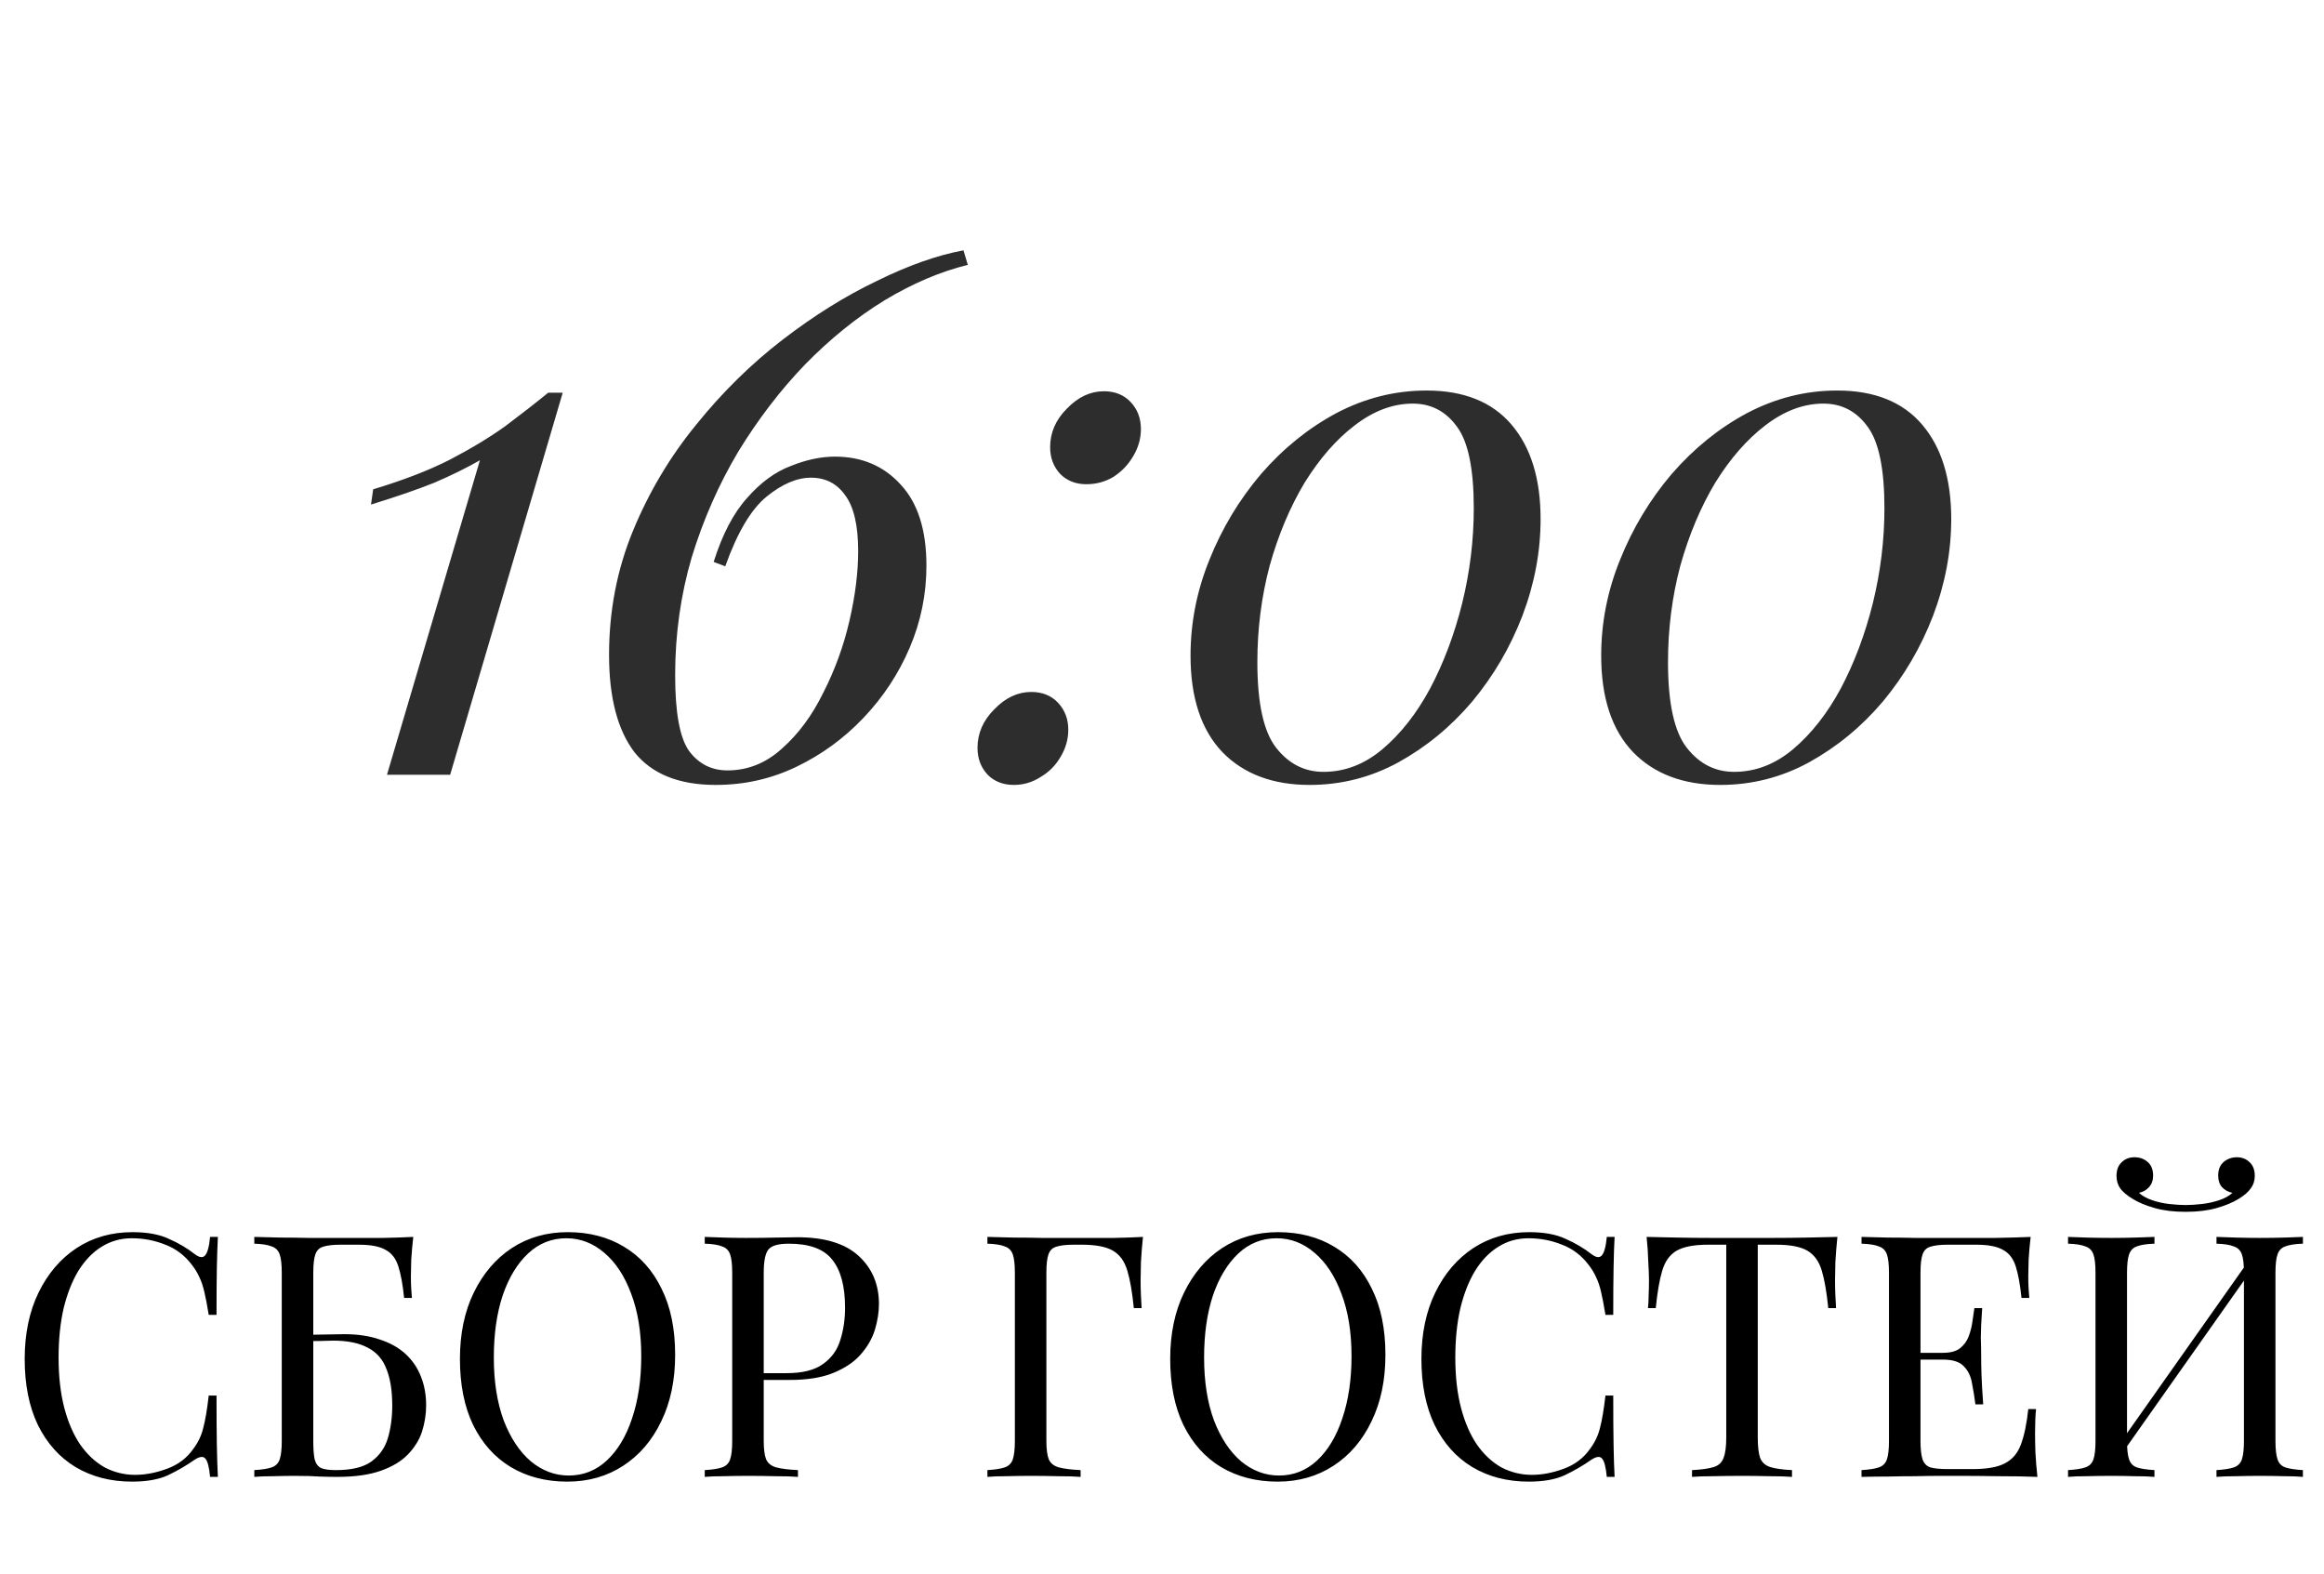
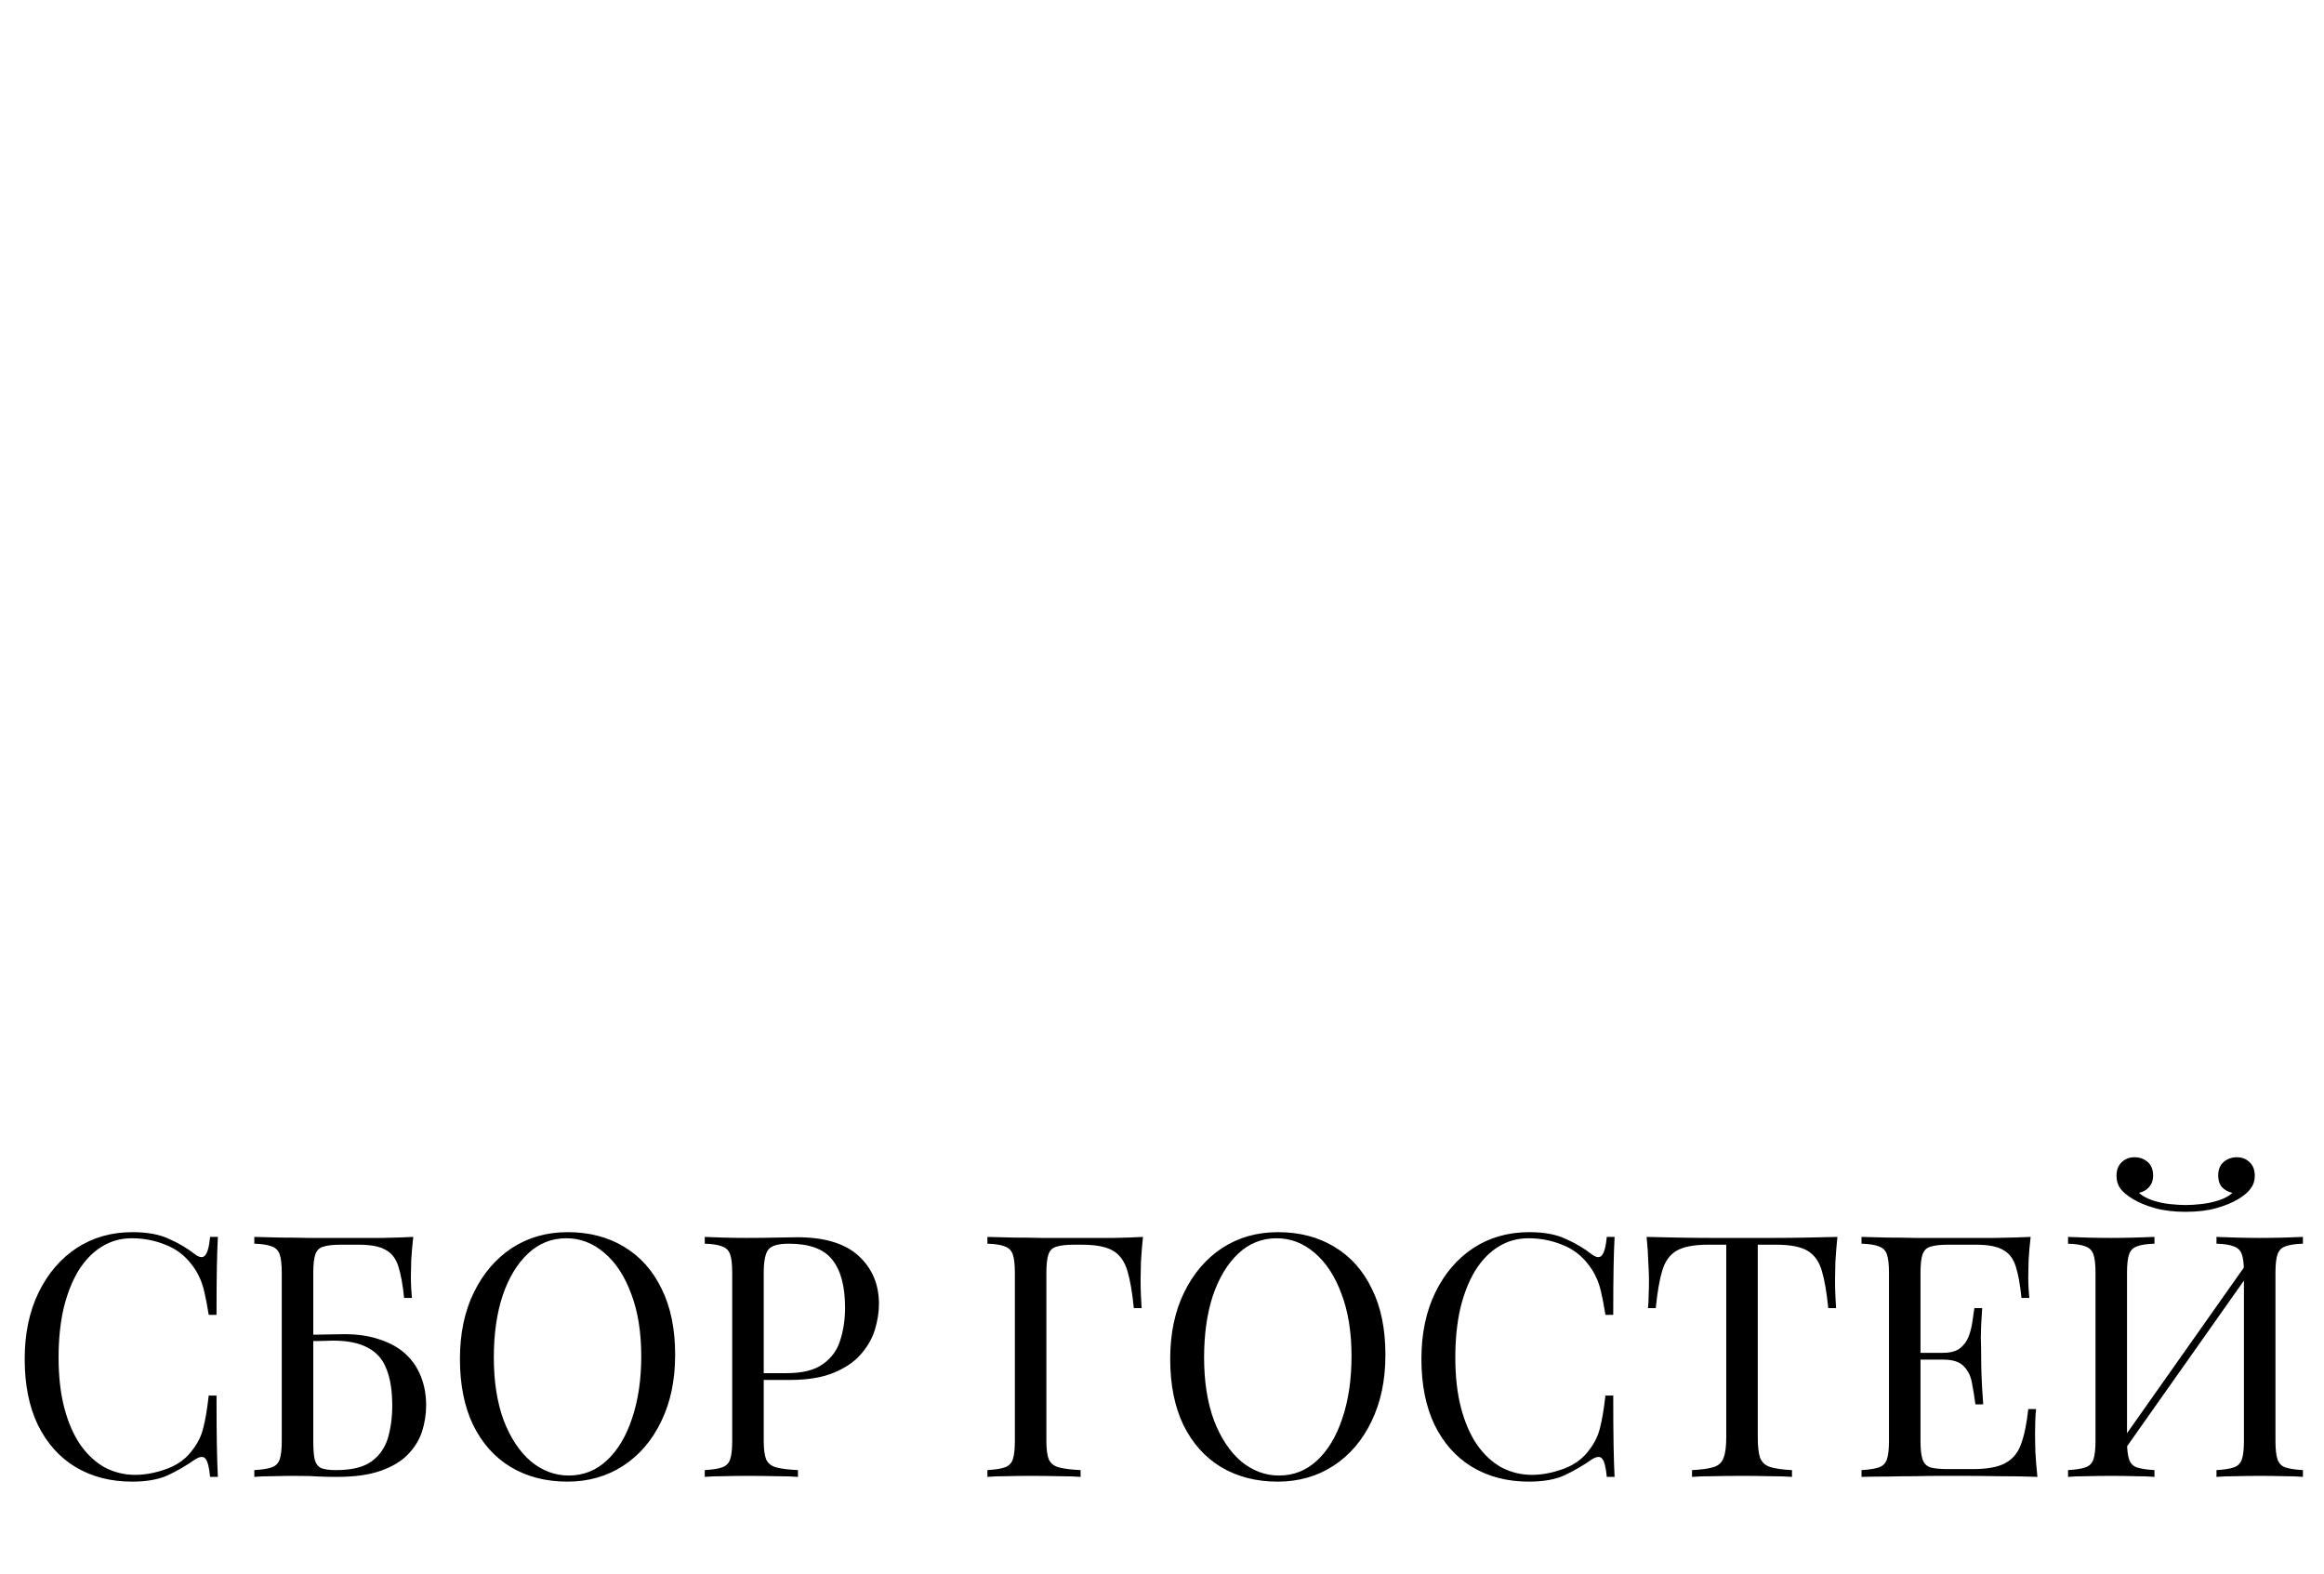
<svg xmlns="http://www.w3.org/2000/svg" width="96" height="65" viewBox="0 0 96 65" fill="none">
-   <path d="M23.245 16.22L18.595 32H15.985L19.825 19.01C19.265 19.33 18.635 19.64 17.935 19.94C17.235 20.22 16.365 20.52 15.325 20.84L15.415 20.21C16.675 19.83 17.735 19.42 18.595 18.98C19.475 18.52 20.235 18.06 20.875 17.6C21.515 17.12 22.105 16.66 22.645 16.22H23.245ZM39.799 10.34L39.979 10.94C38.839 11.22 37.689 11.71 36.529 12.41C35.389 13.11 34.299 13.99 33.259 15.05C32.239 16.11 31.319 17.31 30.499 18.65C29.699 19.99 29.059 21.44 28.579 23C28.119 24.56 27.889 26.19 27.889 27.89C27.889 29.43 28.079 30.47 28.459 31.01C28.859 31.55 29.389 31.82 30.049 31.82C30.889 31.82 31.639 31.52 32.299 30.92C32.979 30.32 33.549 29.55 34.009 28.61C34.489 27.67 34.849 26.68 35.089 25.64C35.329 24.6 35.449 23.64 35.449 22.76C35.449 21.7 35.269 20.93 34.909 20.45C34.569 19.97 34.099 19.73 33.499 19.73C32.919 19.73 32.309 19.99 31.669 20.51C31.029 21.03 30.459 21.99 29.959 23.39L29.479 23.21C29.839 22.07 30.299 21.19 30.859 20.57C31.419 19.93 32.019 19.49 32.659 19.25C33.299 18.99 33.909 18.86 34.489 18.86C35.609 18.86 36.519 19.25 37.219 20.03C37.919 20.79 38.269 21.9 38.269 23.36C38.269 24.54 38.039 25.67 37.579 26.75C37.119 27.83 36.479 28.8 35.659 29.66C34.859 30.5 33.939 31.17 32.899 31.67C31.859 32.17 30.749 32.42 29.569 32.42C28.049 32.42 26.929 31.97 26.209 31.07C25.509 30.15 25.159 28.81 25.159 27.05C25.159 25.23 25.489 23.52 26.149 21.92C26.809 20.32 27.679 18.86 28.759 17.54C29.839 16.2 31.029 15.03 32.329 14.03C33.629 13.03 34.929 12.22 36.229 11.6C37.529 10.96 38.719 10.54 39.799 10.34ZM43.379 18.47C43.379 17.87 43.609 17.34 44.069 16.88C44.529 16.4 45.039 16.16 45.599 16.16C46.059 16.16 46.429 16.31 46.709 16.61C46.989 16.91 47.129 17.28 47.129 17.72C47.129 18.12 47.019 18.5 46.799 18.86C46.599 19.2 46.329 19.48 45.989 19.7C45.649 19.9 45.279 20 44.879 20C44.439 20 44.079 19.86 43.799 19.58C43.519 19.28 43.379 18.91 43.379 18.47ZM40.379 30.89C40.379 30.29 40.609 29.76 41.069 29.3C41.529 28.82 42.039 28.58 42.599 28.58C43.059 28.58 43.429 28.73 43.709 29.03C43.989 29.33 44.129 29.7 44.129 30.14C44.129 30.54 44.019 30.92 43.799 31.28C43.599 31.62 43.329 31.89 42.989 32.09C42.649 32.31 42.279 32.42 41.879 32.42C41.439 32.42 41.079 32.28 40.799 32C40.519 31.7 40.379 31.33 40.379 30.89ZM58.929 16.13C60.469 16.13 61.639 16.6 62.439 17.54C63.239 18.48 63.639 19.78 63.639 21.44C63.639 22.78 63.389 24.11 62.889 25.43C62.389 26.73 61.699 27.91 60.819 28.97C59.939 30.01 58.919 30.85 57.759 31.49C56.619 32.11 55.399 32.42 54.099 32.42C52.579 32.42 51.379 31.97 50.499 31.07C49.619 30.15 49.179 28.82 49.179 27.08C49.179 25.72 49.439 24.4 49.959 23.12C50.479 21.82 51.189 20.64 52.089 19.58C53.009 18.52 54.049 17.68 55.209 17.06C56.389 16.44 57.629 16.13 58.929 16.13ZM58.359 16.67C57.539 16.67 56.739 16.97 55.959 17.57C55.199 18.15 54.509 18.94 53.889 19.94C53.289 20.94 52.809 22.08 52.449 23.36C52.109 24.64 51.939 25.97 51.939 27.35C51.939 29.05 52.199 30.23 52.719 30.89C53.239 31.55 53.889 31.88 54.669 31.88C55.549 31.88 56.359 31.57 57.099 30.95C57.859 30.31 58.519 29.47 59.079 28.43C59.639 27.37 60.079 26.2 60.399 24.92C60.719 23.62 60.879 22.31 60.879 20.99C60.879 19.37 60.649 18.25 60.189 17.63C59.729 16.99 59.119 16.67 58.359 16.67ZM75.892 16.13C77.432 16.13 78.602 16.6 79.402 17.54C80.202 18.48 80.602 19.78 80.602 21.44C80.602 22.78 80.352 24.11 79.852 25.43C79.352 26.73 78.662 27.91 77.782 28.97C76.902 30.01 75.882 30.85 74.722 31.49C73.582 32.11 72.362 32.42 71.062 32.42C69.542 32.42 68.342 31.97 67.462 31.07C66.582 30.15 66.142 28.82 66.142 27.08C66.142 25.72 66.402 24.4 66.922 23.12C67.442 21.82 68.152 20.64 69.052 19.58C69.972 18.52 71.012 17.68 72.172 17.06C73.352 16.44 74.592 16.13 75.892 16.13ZM75.322 16.67C74.502 16.67 73.702 16.97 72.922 17.57C72.162 18.15 71.472 18.94 70.852 19.94C70.252 20.94 69.772 22.08 69.412 23.36C69.072 24.64 68.902 25.97 68.902 27.35C68.902 29.05 69.162 30.23 69.682 30.89C70.202 31.55 70.852 31.88 71.632 31.88C72.512 31.88 73.322 31.57 74.062 30.95C74.822 30.31 75.482 29.47 76.042 28.43C76.602 27.37 77.042 26.2 77.362 24.92C77.682 23.62 77.842 22.31 77.842 20.99C77.842 19.37 77.612 18.25 77.152 17.63C76.692 16.99 76.082 16.67 75.322 16.67Z" fill="#2D2D2D" />
-   <path d="M5.472 50.892C6.088 50.892 6.592 50.985 6.984 51.172C7.386 51.349 7.74 51.559 8.048 51.802C8.235 51.942 8.375 51.961 8.468 51.858C8.571 51.746 8.641 51.489 8.678 51.088H9C8.982 51.433 8.968 51.853 8.958 52.348C8.949 52.843 8.944 53.496 8.944 54.308H8.622C8.557 53.907 8.496 53.589 8.44 53.356C8.384 53.113 8.314 52.908 8.23 52.74C8.156 52.572 8.053 52.404 7.922 52.236C7.633 51.853 7.269 51.578 6.83 51.41C6.392 51.233 5.93 51.144 5.444 51.144C4.987 51.144 4.572 51.261 4.198 51.494C3.834 51.718 3.517 52.045 3.246 52.474C2.985 52.903 2.78 53.421 2.63 54.028C2.49 54.635 2.42 55.316 2.42 56.072C2.42 56.856 2.5 57.551 2.658 58.158C2.817 58.755 3.036 59.259 3.316 59.67C3.606 60.081 3.942 60.393 4.324 60.608C4.716 60.813 5.136 60.916 5.584 60.916C6.004 60.916 6.443 60.832 6.9 60.664C7.358 60.496 7.717 60.225 7.978 59.852C8.184 59.581 8.324 59.287 8.398 58.97C8.482 58.653 8.557 58.209 8.622 57.64H8.944C8.944 58.489 8.949 59.175 8.958 59.698C8.968 60.211 8.982 60.645 9 61H8.678C8.641 60.599 8.576 60.347 8.482 60.244C8.398 60.141 8.254 60.155 8.048 60.286C7.703 60.529 7.334 60.743 6.942 60.93C6.56 61.107 6.065 61.196 5.458 61.196C4.572 61.196 3.792 60.995 3.12 60.594C2.458 60.193 1.94 59.614 1.566 58.858C1.202 58.102 1.02 57.192 1.02 56.128C1.02 55.083 1.212 54.168 1.594 53.384C1.977 52.6 2.5 51.989 3.162 51.55C3.834 51.111 4.604 50.892 5.472 50.892ZM17.071 51.088C17.034 51.415 17.006 51.732 16.987 52.04C16.978 52.348 16.973 52.581 16.973 52.74C16.973 52.908 16.978 53.071 16.987 53.23C16.996 53.379 17.006 53.505 17.015 53.608H16.693C16.637 53.057 16.558 52.623 16.455 52.306C16.352 51.979 16.175 51.751 15.923 51.62C15.68 51.48 15.312 51.41 14.817 51.41H14.075C13.758 51.41 13.515 51.438 13.347 51.494C13.188 51.541 13.081 51.648 13.025 51.816C12.969 51.975 12.941 52.227 12.941 52.572V59.516C12.941 59.843 12.96 60.095 12.997 60.272C13.044 60.449 13.132 60.571 13.263 60.636C13.403 60.692 13.608 60.72 13.879 60.72C14.523 60.72 15.008 60.603 15.335 60.37C15.671 60.127 15.9 59.805 16.021 59.404C16.142 58.993 16.203 58.545 16.203 58.06C16.203 57.444 16.124 56.94 15.965 56.548C15.816 56.147 15.559 55.853 15.195 55.666C14.84 55.47 14.36 55.372 13.753 55.372C13.65 55.372 13.482 55.377 13.249 55.386C13.025 55.386 12.806 55.391 12.591 55.4C12.376 55.4 12.227 55.4 12.143 55.4L12.115 55.134C12.554 55.134 12.974 55.129 13.375 55.12C13.776 55.111 14.061 55.106 14.229 55.106C14.789 55.106 15.279 55.181 15.699 55.33C16.128 55.47 16.483 55.671 16.763 55.932C17.043 56.193 17.253 56.506 17.393 56.87C17.533 57.225 17.603 57.617 17.603 58.046C17.603 58.41 17.547 58.769 17.435 59.124C17.323 59.469 17.127 59.787 16.847 60.076C16.576 60.356 16.203 60.58 15.727 60.748C15.251 60.916 14.649 61 13.921 61C13.678 61 13.436 60.995 13.193 60.986C12.96 60.967 12.614 60.958 12.157 60.958C11.896 60.958 11.602 60.963 11.275 60.972C10.958 60.972 10.701 60.981 10.505 61V60.72C10.822 60.701 11.06 60.664 11.219 60.608C11.387 60.552 11.499 60.44 11.555 60.272C11.611 60.104 11.639 59.852 11.639 59.516V52.572C11.639 52.227 11.611 51.975 11.555 51.816C11.499 51.648 11.387 51.536 11.219 51.48C11.06 51.415 10.822 51.377 10.505 51.368V51.088C10.85 51.097 11.214 51.107 11.597 51.116C11.98 51.116 12.358 51.121 12.731 51.13C13.104 51.13 13.45 51.13 13.767 51.13C14.094 51.13 14.36 51.13 14.565 51.13C14.929 51.13 15.344 51.13 15.811 51.13C16.278 51.121 16.698 51.107 17.071 51.088ZM23.451 50.892C24.337 50.892 25.112 51.093 25.775 51.494C26.447 51.895 26.965 52.474 27.329 53.23C27.702 53.977 27.889 54.887 27.889 55.96C27.889 57.005 27.698 57.92 27.315 58.704C26.942 59.488 26.419 60.099 25.747 60.538C25.075 60.977 24.305 61.196 23.437 61.196C22.55 61.196 21.771 60.995 21.099 60.594C20.436 60.193 19.918 59.614 19.545 58.858C19.181 58.102 18.999 57.192 18.999 56.128C18.999 55.083 19.19 54.168 19.573 53.384C19.956 52.6 20.478 51.989 21.141 51.55C21.813 51.111 22.583 50.892 23.451 50.892ZM23.395 51.144C22.788 51.144 22.261 51.354 21.813 51.774C21.365 52.194 21.015 52.773 20.763 53.51C20.52 54.247 20.399 55.101 20.399 56.072C20.399 57.061 20.534 57.925 20.805 58.662C21.085 59.39 21.458 59.955 21.925 60.356C22.401 60.748 22.924 60.944 23.493 60.944C24.099 60.944 24.627 60.734 25.075 60.314C25.523 59.894 25.868 59.315 26.111 58.578C26.363 57.831 26.489 56.977 26.489 56.016C26.489 55.017 26.349 54.154 26.069 53.426C25.798 52.698 25.43 52.138 24.963 51.746C24.496 51.345 23.974 51.144 23.395 51.144ZM29.112 51.088C29.308 51.097 29.565 51.107 29.882 51.116C30.2 51.125 30.512 51.13 30.82 51.13C31.259 51.13 31.679 51.125 32.08 51.116C32.482 51.107 32.766 51.102 32.934 51.102C34.064 51.102 34.908 51.359 35.468 51.872C36.028 52.385 36.308 53.048 36.308 53.86C36.308 54.196 36.252 54.551 36.14 54.924C36.028 55.288 35.832 55.629 35.552 55.946C35.282 56.254 34.908 56.506 34.432 56.702C33.956 56.898 33.354 56.996 32.626 56.996H31.282V56.716H32.486C33.149 56.716 33.653 56.59 33.998 56.338C34.353 56.086 34.591 55.755 34.712 55.344C34.843 54.933 34.908 54.49 34.908 54.014C34.908 53.127 34.731 52.465 34.376 52.026C34.031 51.587 33.434 51.368 32.584 51.368C32.155 51.368 31.875 51.447 31.744 51.606C31.614 51.765 31.548 52.087 31.548 52.572V59.516C31.548 59.852 31.581 60.104 31.646 60.272C31.721 60.44 31.861 60.552 32.066 60.608C32.272 60.664 32.57 60.701 32.962 60.72V61C32.72 60.981 32.412 60.972 32.038 60.972C31.665 60.963 31.287 60.958 30.904 60.958C30.54 60.958 30.2 60.963 29.882 60.972C29.565 60.972 29.308 60.981 29.112 61V60.72C29.43 60.701 29.668 60.664 29.826 60.608C29.994 60.552 30.106 60.44 30.162 60.272C30.218 60.104 30.246 59.852 30.246 59.516V52.572C30.246 52.227 30.218 51.975 30.162 51.816C30.106 51.648 29.994 51.536 29.826 51.48C29.668 51.415 29.43 51.377 29.112 51.368V51.088ZM47.214 51.088C47.177 51.443 47.149 51.788 47.13 52.124C47.121 52.451 47.116 52.703 47.116 52.88C47.116 53.104 47.121 53.314 47.13 53.51C47.139 53.706 47.149 53.879 47.158 54.028H46.836C46.771 53.375 46.682 52.861 46.57 52.488C46.458 52.105 46.262 51.83 45.982 51.662C45.702 51.494 45.268 51.41 44.68 51.41H44.358C44.041 51.41 43.798 51.438 43.63 51.494C43.471 51.541 43.364 51.648 43.308 51.816C43.252 51.975 43.224 52.227 43.224 52.572V59.516C43.224 59.852 43.257 60.104 43.322 60.272C43.397 60.44 43.537 60.552 43.742 60.608C43.947 60.664 44.246 60.701 44.638 60.72V61C44.395 60.981 44.087 60.972 43.714 60.972C43.341 60.963 42.963 60.958 42.58 60.958C42.216 60.958 41.876 60.963 41.558 60.972C41.241 60.972 40.984 60.981 40.788 61V60.72C41.105 60.701 41.343 60.664 41.502 60.608C41.67 60.552 41.782 60.44 41.838 60.272C41.894 60.104 41.922 59.852 41.922 59.516V52.572C41.922 52.227 41.894 51.975 41.838 51.816C41.782 51.648 41.67 51.536 41.502 51.48C41.343 51.415 41.105 51.377 40.788 51.368V51.088C41.133 51.097 41.498 51.107 41.88 51.116C42.263 51.116 42.641 51.121 43.014 51.13C43.388 51.13 43.733 51.13 44.05 51.13C44.377 51.13 44.643 51.13 44.848 51.13C45.194 51.13 45.586 51.13 46.024 51.13C46.472 51.121 46.869 51.107 47.214 51.088ZM52.791 50.892C53.677 50.892 54.452 51.093 55.115 51.494C55.787 51.895 56.305 52.474 56.669 53.23C57.042 53.977 57.229 54.887 57.229 55.96C57.229 57.005 57.037 57.92 56.655 58.704C56.281 59.488 55.759 60.099 55.087 60.538C54.415 60.977 53.645 61.196 52.777 61.196C51.89 61.196 51.111 60.995 50.439 60.594C49.776 60.193 49.258 59.614 48.885 58.858C48.521 58.102 48.339 57.192 48.339 56.128C48.339 55.083 48.53 54.168 48.913 53.384C49.295 52.6 49.818 51.989 50.481 51.55C51.153 51.111 51.923 50.892 52.791 50.892ZM52.735 51.144C52.128 51.144 51.601 51.354 51.153 51.774C50.705 52.194 50.355 52.773 50.103 53.51C49.86 54.247 49.739 55.101 49.739 56.072C49.739 57.061 49.874 57.925 50.145 58.662C50.425 59.39 50.798 59.955 51.265 60.356C51.741 60.748 52.263 60.944 52.833 60.944C53.439 60.944 53.967 60.734 54.415 60.314C54.863 59.894 55.208 59.315 55.451 58.578C55.703 57.831 55.829 56.977 55.829 56.016C55.829 55.017 55.689 54.154 55.409 53.426C55.138 52.698 54.769 52.138 54.303 51.746C53.836 51.345 53.313 51.144 52.735 51.144ZM63.168 50.892C63.784 50.892 64.288 50.985 64.68 51.172C65.081 51.349 65.436 51.559 65.744 51.802C65.93 51.942 66.07 51.961 66.164 51.858C66.266 51.746 66.336 51.489 66.374 51.088H66.696C66.677 51.433 66.663 51.853 66.654 52.348C66.644 52.843 66.64 53.496 66.64 54.308H66.318C66.252 53.907 66.192 53.589 66.136 53.356C66.08 53.113 66.01 52.908 65.926 52.74C65.851 52.572 65.748 52.404 65.618 52.236C65.328 51.853 64.964 51.578 64.526 51.41C64.087 51.233 63.625 51.144 63.14 51.144C62.682 51.144 62.267 51.261 61.894 51.494C61.53 51.718 61.212 52.045 60.942 52.474C60.68 52.903 60.475 53.421 60.326 54.028C60.186 54.635 60.116 55.316 60.116 56.072C60.116 56.856 60.195 57.551 60.354 58.158C60.512 58.755 60.732 59.259 61.012 59.67C61.301 60.081 61.637 60.393 62.02 60.608C62.412 60.813 62.832 60.916 63.28 60.916C63.7 60.916 64.138 60.832 64.596 60.664C65.053 60.496 65.412 60.225 65.674 59.852C65.879 59.581 66.019 59.287 66.094 58.97C66.178 58.653 66.252 58.209 66.318 57.64H66.64C66.64 58.489 66.644 59.175 66.654 59.698C66.663 60.211 66.677 60.645 66.696 61H66.374C66.336 60.599 66.271 60.347 66.178 60.244C66.094 60.141 65.949 60.155 65.744 60.286C65.398 60.529 65.03 60.743 64.638 60.93C64.255 61.107 63.76 61.196 63.154 61.196C62.267 61.196 61.488 60.995 60.816 60.594C60.153 60.193 59.635 59.614 59.262 58.858C58.898 58.102 58.716 57.192 58.716 56.128C58.716 55.083 58.907 54.168 59.29 53.384C59.672 52.6 60.195 51.989 60.858 51.55C61.53 51.111 62.3 50.892 63.168 50.892ZM75.9 51.088C75.863 51.443 75.835 51.788 75.816 52.124C75.807 52.451 75.802 52.703 75.802 52.88C75.802 53.104 75.807 53.314 75.816 53.51C75.826 53.706 75.835 53.879 75.844 54.028H75.522C75.457 53.375 75.368 52.861 75.256 52.488C75.144 52.105 74.948 51.83 74.668 51.662C74.388 51.494 73.954 51.41 73.366 51.41H72.61V59.376C72.61 59.749 72.643 60.029 72.708 60.216C72.783 60.403 72.923 60.529 73.128 60.594C73.334 60.659 73.632 60.701 74.024 60.72V61C73.782 60.981 73.474 60.972 73.1 60.972C72.727 60.963 72.349 60.958 71.966 60.958C71.546 60.958 71.15 60.963 70.776 60.972C70.412 60.972 70.118 60.981 69.894 61V60.72C70.286 60.701 70.585 60.659 70.79 60.594C70.996 60.529 71.131 60.403 71.196 60.216C71.271 60.029 71.308 59.749 71.308 59.376V51.41H70.552C69.974 51.41 69.54 51.494 69.25 51.662C68.97 51.83 68.774 52.105 68.662 52.488C68.55 52.861 68.462 53.375 68.396 54.028H68.074C68.093 53.879 68.102 53.706 68.102 53.51C68.112 53.314 68.116 53.104 68.116 52.88C68.116 52.703 68.107 52.451 68.088 52.124C68.079 51.788 68.056 51.443 68.018 51.088C68.41 51.097 68.835 51.107 69.292 51.116C69.759 51.125 70.226 51.13 70.692 51.13C71.159 51.13 71.584 51.13 71.966 51.13C72.349 51.13 72.769 51.13 73.226 51.13C73.693 51.13 74.16 51.125 74.626 51.116C75.093 51.107 75.518 51.097 75.9 51.088ZM83.882 51.088C83.844 51.415 83.816 51.732 83.798 52.04C83.788 52.348 83.784 52.581 83.784 52.74C83.784 52.908 83.788 53.071 83.798 53.23C83.807 53.379 83.816 53.505 83.826 53.608H83.504C83.448 53.057 83.368 52.623 83.266 52.306C83.163 51.979 82.986 51.751 82.734 51.62C82.491 51.48 82.122 51.41 81.628 51.41H80.466C80.148 51.41 79.906 51.438 79.738 51.494C79.579 51.541 79.472 51.648 79.416 51.816C79.36 51.975 79.332 52.227 79.332 52.572V59.516C79.332 59.852 79.36 60.104 79.416 60.272C79.472 60.44 79.579 60.552 79.738 60.608C79.906 60.655 80.148 60.678 80.466 60.678H81.488C82.076 60.678 82.519 60.599 82.818 60.44C83.126 60.281 83.345 60.025 83.476 59.67C83.616 59.306 83.718 58.816 83.784 58.2H84.106C84.078 58.452 84.064 58.788 84.064 59.208C84.064 59.385 84.068 59.642 84.078 59.978C84.096 60.305 84.124 60.645 84.162 61C83.686 60.981 83.149 60.972 82.552 60.972C81.954 60.963 81.422 60.958 80.956 60.958C80.75 60.958 80.484 60.958 80.158 60.958C79.84 60.958 79.495 60.963 79.122 60.972C78.748 60.972 78.37 60.977 77.988 60.986C77.605 60.986 77.241 60.991 76.896 61V60.72C77.213 60.701 77.451 60.664 77.61 60.608C77.778 60.552 77.89 60.44 77.946 60.272C78.002 60.104 78.03 59.852 78.03 59.516V52.572C78.03 52.227 78.002 51.975 77.946 51.816C77.89 51.648 77.778 51.536 77.61 51.48C77.451 51.415 77.213 51.377 76.896 51.368V51.088C77.241 51.097 77.605 51.107 77.988 51.116C78.37 51.116 78.748 51.121 79.122 51.13C79.495 51.13 79.84 51.13 80.158 51.13C80.484 51.13 80.75 51.13 80.956 51.13C81.385 51.13 81.87 51.13 82.412 51.13C82.962 51.121 83.452 51.107 83.882 51.088ZM81.474 55.876C81.474 55.876 81.474 55.923 81.474 56.016C81.474 56.109 81.474 56.156 81.474 56.156H78.912C78.912 56.156 78.912 56.109 78.912 56.016C78.912 55.923 78.912 55.876 78.912 55.876H81.474ZM81.88 54.028C81.842 54.56 81.824 54.966 81.824 55.246C81.833 55.526 81.838 55.783 81.838 56.016C81.838 56.249 81.842 56.506 81.852 56.786C81.861 57.066 81.884 57.472 81.922 58.004H81.6C81.562 57.705 81.516 57.416 81.46 57.136C81.413 56.847 81.301 56.613 81.124 56.436C80.956 56.249 80.666 56.156 80.256 56.156V55.876C80.564 55.876 80.797 55.815 80.956 55.694C81.124 55.563 81.245 55.4 81.32 55.204C81.394 55.008 81.446 54.807 81.474 54.602C81.502 54.387 81.53 54.196 81.558 54.028H81.88ZM88.997 51.088V51.368C88.68 51.377 88.437 51.415 88.269 51.48C88.11 51.536 88.003 51.648 87.947 51.816C87.891 51.975 87.863 52.227 87.863 52.572V59.516C87.863 59.852 87.891 60.104 87.947 60.272C88.003 60.44 88.11 60.552 88.269 60.608C88.437 60.664 88.68 60.701 88.997 60.72V61C88.782 60.981 88.511 60.972 88.185 60.972C87.868 60.963 87.546 60.958 87.219 60.958C86.855 60.958 86.514 60.963 86.197 60.972C85.879 60.972 85.623 60.981 85.427 61V60.72C85.744 60.701 85.982 60.664 86.141 60.608C86.309 60.552 86.421 60.44 86.477 60.272C86.533 60.104 86.561 59.852 86.561 59.516V52.572C86.561 52.227 86.533 51.975 86.477 51.816C86.421 51.648 86.309 51.536 86.141 51.48C85.982 51.415 85.744 51.377 85.427 51.368V51.088C85.623 51.097 85.879 51.107 86.197 51.116C86.514 51.125 86.855 51.13 87.219 51.13C87.546 51.13 87.868 51.125 88.185 51.116C88.511 51.107 88.782 51.097 88.997 51.088ZM92.931 52.012C92.931 52.012 92.926 52.063 92.917 52.166C92.907 52.259 92.898 52.357 92.889 52.46C92.889 52.563 92.889 52.614 92.889 52.614L87.289 60.552L87.331 59.95L92.931 52.012ZM95.129 51.088V51.368C94.811 51.377 94.569 51.415 94.401 51.48C94.242 51.536 94.135 51.648 94.079 51.816C94.023 51.975 93.995 52.227 93.995 52.572V59.516C93.995 59.852 94.023 60.104 94.079 60.272C94.135 60.44 94.242 60.552 94.401 60.608C94.569 60.664 94.811 60.701 95.129 60.72V61C94.933 60.981 94.676 60.972 94.359 60.972C94.041 60.963 93.701 60.958 93.337 60.958C93.019 60.958 92.698 60.963 92.371 60.972C92.044 60.972 91.773 60.981 91.559 61V60.72C91.876 60.701 92.114 60.664 92.273 60.608C92.441 60.552 92.553 60.44 92.609 60.272C92.665 60.104 92.693 59.852 92.693 59.516V52.572C92.693 52.227 92.665 51.975 92.609 51.816C92.553 51.648 92.441 51.536 92.273 51.48C92.114 51.415 91.876 51.377 91.559 51.368V51.088C91.773 51.097 92.044 51.107 92.371 51.116C92.698 51.125 93.019 51.13 93.337 51.13C93.701 51.13 94.041 51.125 94.359 51.116C94.676 51.107 94.933 51.097 95.129 51.088ZM92.399 47.798C92.614 47.798 92.791 47.868 92.931 48.008C93.071 48.139 93.141 48.325 93.141 48.568C93.141 48.764 93.085 48.937 92.973 49.086C92.87 49.235 92.702 49.38 92.469 49.52C92.226 49.669 91.923 49.795 91.559 49.898C91.195 50.001 90.77 50.052 90.285 50.052C89.799 50.052 89.375 50.001 89.011 49.898C88.647 49.795 88.344 49.669 88.101 49.52C87.868 49.38 87.695 49.235 87.583 49.086C87.48 48.937 87.429 48.764 87.429 48.568C87.429 48.325 87.499 48.139 87.639 48.008C87.779 47.868 87.956 47.798 88.171 47.798C88.385 47.798 88.567 47.863 88.717 47.994C88.866 48.125 88.941 48.311 88.941 48.554C88.941 48.75 88.885 48.909 88.773 49.03C88.67 49.151 88.53 49.231 88.353 49.268C88.502 49.399 88.689 49.501 88.913 49.576C89.137 49.651 89.37 49.702 89.613 49.73C89.865 49.758 90.089 49.772 90.285 49.772C90.481 49.772 90.7 49.758 90.943 49.73C91.195 49.702 91.433 49.651 91.657 49.576C91.89 49.501 92.077 49.399 92.217 49.268C92.04 49.231 91.895 49.151 91.783 49.03C91.68 48.909 91.629 48.75 91.629 48.554C91.629 48.311 91.704 48.125 91.853 47.994C92.011 47.863 92.194 47.798 92.399 47.798Z" fill="black" />
+   <path d="M5.472 50.892C6.088 50.892 6.592 50.985 6.984 51.172C7.386 51.349 7.74 51.559 8.048 51.802C8.235 51.942 8.375 51.961 8.468 51.858C8.571 51.746 8.641 51.489 8.678 51.088H9C8.982 51.433 8.968 51.853 8.958 52.348C8.949 52.843 8.944 53.496 8.944 54.308H8.622C8.557 53.907 8.496 53.589 8.44 53.356C8.384 53.113 8.314 52.908 8.23 52.74C8.156 52.572 8.053 52.404 7.922 52.236C7.633 51.853 7.269 51.578 6.83 51.41C6.392 51.233 5.93 51.144 5.444 51.144C4.987 51.144 4.572 51.261 4.198 51.494C3.834 51.718 3.517 52.045 3.246 52.474C2.985 52.903 2.78 53.421 2.63 54.028C2.49 54.635 2.42 55.316 2.42 56.072C2.42 56.856 2.5 57.551 2.658 58.158C2.817 58.755 3.036 59.259 3.316 59.67C3.606 60.081 3.942 60.393 4.324 60.608C4.716 60.813 5.136 60.916 5.584 60.916C6.004 60.916 6.443 60.832 6.9 60.664C7.358 60.496 7.717 60.225 7.978 59.852C8.184 59.581 8.324 59.287 8.398 58.97C8.482 58.653 8.557 58.209 8.622 57.64H8.944C8.944 58.489 8.949 59.175 8.958 59.698C8.968 60.211 8.982 60.645 9 61H8.678C8.641 60.599 8.576 60.347 8.482 60.244C8.398 60.141 8.254 60.155 8.048 60.286C7.703 60.529 7.334 60.743 6.942 60.93C6.56 61.107 6.065 61.196 5.458 61.196C4.572 61.196 3.792 60.995 3.12 60.594C2.458 60.193 1.94 59.614 1.566 58.858C1.202 58.102 1.02 57.192 1.02 56.128C1.02 55.083 1.212 54.168 1.594 53.384C1.977 52.6 2.5 51.989 3.162 51.55C3.834 51.111 4.604 50.892 5.472 50.892ZM17.071 51.088C17.034 51.415 17.006 51.732 16.987 52.04C16.978 52.348 16.973 52.581 16.973 52.74C16.973 52.908 16.978 53.071 16.987 53.23C16.996 53.379 17.006 53.505 17.015 53.608H16.693C16.637 53.057 16.558 52.623 16.455 52.306C16.352 51.979 16.175 51.751 15.923 51.62C15.68 51.48 15.312 51.41 14.817 51.41H14.075C13.758 51.41 13.515 51.438 13.347 51.494C13.188 51.541 13.081 51.648 13.025 51.816C12.969 51.975 12.941 52.227 12.941 52.572V59.516C12.941 59.843 12.96 60.095 12.997 60.272C13.044 60.449 13.132 60.571 13.263 60.636C13.403 60.692 13.608 60.72 13.879 60.72C14.523 60.72 15.008 60.603 15.335 60.37C15.671 60.127 15.9 59.805 16.021 59.404C16.142 58.993 16.203 58.545 16.203 58.06C16.203 57.444 16.124 56.94 15.965 56.548C15.816 56.147 15.559 55.853 15.195 55.666C14.84 55.47 14.36 55.372 13.753 55.372C13.65 55.372 13.482 55.377 13.249 55.386C13.025 55.386 12.806 55.391 12.591 55.4C12.376 55.4 12.227 55.4 12.143 55.4L12.115 55.134C12.554 55.134 12.974 55.129 13.375 55.12C13.776 55.111 14.061 55.106 14.229 55.106C14.789 55.106 15.279 55.181 15.699 55.33C16.128 55.47 16.483 55.671 16.763 55.932C17.043 56.193 17.253 56.506 17.393 56.87C17.533 57.225 17.603 57.617 17.603 58.046C17.603 58.41 17.547 58.769 17.435 59.124C17.323 59.469 17.127 59.787 16.847 60.076C16.576 60.356 16.203 60.58 15.727 60.748C15.251 60.916 14.649 61 13.921 61C13.678 61 13.436 60.995 13.193 60.986C12.96 60.967 12.614 60.958 12.157 60.958C11.896 60.958 11.602 60.963 11.275 60.972C10.958 60.972 10.701 60.981 10.505 61V60.72C10.822 60.701 11.06 60.664 11.219 60.608C11.387 60.552 11.499 60.44 11.555 60.272C11.611 60.104 11.639 59.852 11.639 59.516V52.572C11.639 52.227 11.611 51.975 11.555 51.816C11.499 51.648 11.387 51.536 11.219 51.48C11.06 51.415 10.822 51.377 10.505 51.368V51.088C10.85 51.097 11.214 51.107 11.597 51.116C11.98 51.116 12.358 51.121 12.731 51.13C13.104 51.13 13.45 51.13 13.767 51.13C14.094 51.13 14.36 51.13 14.565 51.13C14.929 51.13 15.344 51.13 15.811 51.13C16.278 51.121 16.698 51.107 17.071 51.088ZM23.451 50.892C24.337 50.892 25.112 51.093 25.775 51.494C26.447 51.895 26.965 52.474 27.329 53.23C27.702 53.977 27.889 54.887 27.889 55.96C27.889 57.005 27.698 57.92 27.315 58.704C26.942 59.488 26.419 60.099 25.747 60.538C25.075 60.977 24.305 61.196 23.437 61.196C22.55 61.196 21.771 60.995 21.099 60.594C20.436 60.193 19.918 59.614 19.545 58.858C19.181 58.102 18.999 57.192 18.999 56.128C18.999 55.083 19.19 54.168 19.573 53.384C19.956 52.6 20.478 51.989 21.141 51.55C21.813 51.111 22.583 50.892 23.451 50.892ZM23.395 51.144C22.788 51.144 22.261 51.354 21.813 51.774C21.365 52.194 21.015 52.773 20.763 53.51C20.52 54.247 20.399 55.101 20.399 56.072C20.399 57.061 20.534 57.925 20.805 58.662C21.085 59.39 21.458 59.955 21.925 60.356C22.401 60.748 22.924 60.944 23.493 60.944C24.099 60.944 24.627 60.734 25.075 60.314C25.523 59.894 25.868 59.315 26.111 58.578C26.363 57.831 26.489 56.977 26.489 56.016C26.489 55.017 26.349 54.154 26.069 53.426C25.798 52.698 25.43 52.138 24.963 51.746C24.496 51.345 23.974 51.144 23.395 51.144ZM29.112 51.088C29.308 51.097 29.565 51.107 29.882 51.116C30.2 51.125 30.512 51.13 30.82 51.13C31.259 51.13 31.679 51.125 32.08 51.116C32.482 51.107 32.766 51.102 32.934 51.102C34.064 51.102 34.908 51.359 35.468 51.872C36.028 52.385 36.308 53.048 36.308 53.86C36.308 54.196 36.252 54.551 36.14 54.924C36.028 55.288 35.832 55.629 35.552 55.946C35.282 56.254 34.908 56.506 34.432 56.702C33.956 56.898 33.354 56.996 32.626 56.996H31.282V56.716H32.486C33.149 56.716 33.653 56.59 33.998 56.338C34.353 56.086 34.591 55.755 34.712 55.344C34.843 54.933 34.908 54.49 34.908 54.014C34.908 53.127 34.731 52.465 34.376 52.026C34.031 51.587 33.434 51.368 32.584 51.368C32.155 51.368 31.875 51.447 31.744 51.606C31.614 51.765 31.548 52.087 31.548 52.572V59.516C31.548 59.852 31.581 60.104 31.646 60.272C31.721 60.44 31.861 60.552 32.066 60.608C32.272 60.664 32.57 60.701 32.962 60.72V61C32.72 60.981 32.412 60.972 32.038 60.972C31.665 60.963 31.287 60.958 30.904 60.958C30.54 60.958 30.2 60.963 29.882 60.972C29.565 60.972 29.308 60.981 29.112 61V60.72C29.43 60.701 29.668 60.664 29.826 60.608C29.994 60.552 30.106 60.44 30.162 60.272C30.218 60.104 30.246 59.852 30.246 59.516V52.572C30.246 52.227 30.218 51.975 30.162 51.816C30.106 51.648 29.994 51.536 29.826 51.48C29.668 51.415 29.43 51.377 29.112 51.368V51.088ZM47.214 51.088C47.177 51.443 47.149 51.788 47.13 52.124C47.121 52.451 47.116 52.703 47.116 52.88C47.116 53.104 47.121 53.314 47.13 53.51C47.139 53.706 47.149 53.879 47.158 54.028H46.836C46.771 53.375 46.682 52.861 46.57 52.488C46.458 52.105 46.262 51.83 45.982 51.662C45.702 51.494 45.268 51.41 44.68 51.41H44.358C44.041 51.41 43.798 51.438 43.63 51.494C43.471 51.541 43.364 51.648 43.308 51.816C43.252 51.975 43.224 52.227 43.224 52.572V59.516C43.224 59.852 43.257 60.104 43.322 60.272C43.397 60.44 43.537 60.552 43.742 60.608C43.947 60.664 44.246 60.701 44.638 60.72V61C44.395 60.981 44.087 60.972 43.714 60.972C43.341 60.963 42.963 60.958 42.58 60.958C42.216 60.958 41.876 60.963 41.558 60.972C41.241 60.972 40.984 60.981 40.788 61V60.72C41.105 60.701 41.343 60.664 41.502 60.608C41.67 60.552 41.782 60.44 41.838 60.272C41.894 60.104 41.922 59.852 41.922 59.516V52.572C41.922 52.227 41.894 51.975 41.838 51.816C41.782 51.648 41.67 51.536 41.502 51.48C41.343 51.415 41.105 51.377 40.788 51.368V51.088C41.133 51.097 41.498 51.107 41.88 51.116C42.263 51.116 42.641 51.121 43.014 51.13C43.388 51.13 43.733 51.13 44.05 51.13C44.377 51.13 44.643 51.13 44.848 51.13C45.194 51.13 45.586 51.13 46.024 51.13C46.472 51.121 46.869 51.107 47.214 51.088ZM52.791 50.892C53.677 50.892 54.452 51.093 55.115 51.494C55.787 51.895 56.305 52.474 56.669 53.23C57.042 53.977 57.229 54.887 57.229 55.96C57.229 57.005 57.037 57.92 56.655 58.704C56.281 59.488 55.759 60.099 55.087 60.538C54.415 60.977 53.645 61.196 52.777 61.196C51.89 61.196 51.111 60.995 50.439 60.594C49.776 60.193 49.258 59.614 48.885 58.858C48.521 58.102 48.339 57.192 48.339 56.128C48.339 55.083 48.53 54.168 48.913 53.384C49.295 52.6 49.818 51.989 50.481 51.55C51.153 51.111 51.923 50.892 52.791 50.892ZM52.735 51.144C52.128 51.144 51.601 51.354 51.153 51.774C50.705 52.194 50.355 52.773 50.103 53.51C49.86 54.247 49.739 55.101 49.739 56.072C49.739 57.061 49.874 57.925 50.145 58.662C50.425 59.39 50.798 59.955 51.265 60.356C51.741 60.748 52.263 60.944 52.833 60.944C53.439 60.944 53.967 60.734 54.415 60.314C54.863 59.894 55.208 59.315 55.451 58.578C55.703 57.831 55.829 56.977 55.829 56.016C55.829 55.017 55.689 54.154 55.409 53.426C55.138 52.698 54.769 52.138 54.303 51.746C53.836 51.345 53.313 51.144 52.735 51.144ZM63.168 50.892C63.784 50.892 64.288 50.985 64.68 51.172C65.081 51.349 65.436 51.559 65.744 51.802C65.93 51.942 66.07 51.961 66.164 51.858C66.266 51.746 66.336 51.489 66.374 51.088H66.696C66.677 51.433 66.663 51.853 66.654 52.348C66.644 52.843 66.64 53.496 66.64 54.308H66.318C66.252 53.907 66.192 53.589 66.136 53.356C66.08 53.113 66.01 52.908 65.926 52.74C65.851 52.572 65.748 52.404 65.618 52.236C65.328 51.853 64.964 51.578 64.526 51.41C64.087 51.233 63.625 51.144 63.14 51.144C62.682 51.144 62.267 51.261 61.894 51.494C61.53 51.718 61.212 52.045 60.942 52.474C60.68 52.903 60.475 53.421 60.326 54.028C60.186 54.635 60.116 55.316 60.116 56.072C60.116 56.856 60.195 57.551 60.354 58.158C60.512 58.755 60.732 59.259 61.012 59.67C61.301 60.081 61.637 60.393 62.02 60.608C62.412 60.813 62.832 60.916 63.28 60.916C63.7 60.916 64.138 60.832 64.596 60.664C65.053 60.496 65.412 60.225 65.674 59.852C65.879 59.581 66.019 59.287 66.094 58.97C66.178 58.653 66.252 58.209 66.318 57.64H66.64C66.64 58.489 66.644 59.175 66.654 59.698C66.663 60.211 66.677 60.645 66.696 61H66.374C66.336 60.599 66.271 60.347 66.178 60.244C66.094 60.141 65.949 60.155 65.744 60.286C65.398 60.529 65.03 60.743 64.638 60.93C64.255 61.107 63.76 61.196 63.154 61.196C62.267 61.196 61.488 60.995 60.816 60.594C60.153 60.193 59.635 59.614 59.262 58.858C58.898 58.102 58.716 57.192 58.716 56.128C58.716 55.083 58.907 54.168 59.29 53.384C59.672 52.6 60.195 51.989 60.858 51.55C61.53 51.111 62.3 50.892 63.168 50.892ZM75.9 51.088C75.863 51.443 75.835 51.788 75.816 52.124C75.807 52.451 75.802 52.703 75.802 52.88C75.802 53.104 75.807 53.314 75.816 53.51C75.826 53.706 75.835 53.879 75.844 54.028H75.522C75.457 53.375 75.368 52.861 75.256 52.488C75.144 52.105 74.948 51.83 74.668 51.662C74.388 51.494 73.954 51.41 73.366 51.41H72.61V59.376C72.61 59.749 72.643 60.029 72.708 60.216C72.783 60.403 72.923 60.529 73.128 60.594C73.334 60.659 73.632 60.701 74.024 60.72V61C73.782 60.981 73.474 60.972 73.1 60.972C72.727 60.963 72.349 60.958 71.966 60.958C71.546 60.958 71.15 60.963 70.776 60.972C70.412 60.972 70.118 60.981 69.894 61V60.72C70.286 60.701 70.585 60.659 70.79 60.594C70.996 60.529 71.131 60.403 71.196 60.216C71.271 60.029 71.308 59.749 71.308 59.376V51.41H70.552C69.974 51.41 69.54 51.494 69.25 51.662C68.97 51.83 68.774 52.105 68.662 52.488C68.55 52.861 68.462 53.375 68.396 54.028H68.074C68.093 53.879 68.102 53.706 68.102 53.51C68.112 53.314 68.116 53.104 68.116 52.88C68.116 52.703 68.107 52.451 68.088 52.124C68.079 51.788 68.056 51.443 68.018 51.088C68.41 51.097 68.835 51.107 69.292 51.116C69.759 51.125 70.226 51.13 70.692 51.13C71.159 51.13 71.584 51.13 71.966 51.13C72.349 51.13 72.769 51.13 73.226 51.13C73.693 51.13 74.16 51.125 74.626 51.116C75.093 51.107 75.518 51.097 75.9 51.088ZM83.882 51.088C83.844 51.415 83.816 51.732 83.798 52.04C83.788 52.348 83.784 52.581 83.784 52.74C83.784 52.908 83.788 53.071 83.798 53.23C83.807 53.379 83.816 53.505 83.826 53.608H83.504C83.448 53.057 83.368 52.623 83.266 52.306C83.163 51.979 82.986 51.751 82.734 51.62C82.491 51.48 82.122 51.41 81.628 51.41H80.466C80.148 51.41 79.906 51.438 79.738 51.494C79.579 51.541 79.472 51.648 79.416 51.816C79.36 51.975 79.332 52.227 79.332 52.572V59.516C79.332 59.852 79.36 60.104 79.416 60.272C79.472 60.44 79.579 60.552 79.738 60.608C79.906 60.655 80.148 60.678 80.466 60.678H81.488C82.076 60.678 82.519 60.599 82.818 60.44C83.126 60.281 83.345 60.025 83.476 59.67C83.616 59.306 83.718 58.816 83.784 58.2H84.106C84.078 58.452 84.064 58.788 84.064 59.208C84.064 59.385 84.068 59.642 84.078 59.978C84.096 60.305 84.124 60.645 84.162 61C83.686 60.981 83.149 60.972 82.552 60.972C81.954 60.963 81.422 60.958 80.956 60.958C80.75 60.958 80.484 60.958 80.158 60.958C79.84 60.958 79.495 60.963 79.122 60.972C78.748 60.972 78.37 60.977 77.988 60.986C77.605 60.986 77.241 60.991 76.896 61V60.72C77.213 60.701 77.451 60.664 77.61 60.608C77.778 60.552 77.89 60.44 77.946 60.272C78.002 60.104 78.03 59.852 78.03 59.516V52.572C78.03 52.227 78.002 51.975 77.946 51.816C77.89 51.648 77.778 51.536 77.61 51.48C77.451 51.415 77.213 51.377 76.896 51.368V51.088C77.241 51.097 77.605 51.107 77.988 51.116C78.37 51.116 78.748 51.121 79.122 51.13C79.495 51.13 79.84 51.13 80.158 51.13C80.484 51.13 80.75 51.13 80.956 51.13C81.385 51.13 81.87 51.13 82.412 51.13C82.962 51.121 83.452 51.107 83.882 51.088ZM81.474 55.876C81.474 55.876 81.474 55.923 81.474 56.016C81.474 56.109 81.474 56.156 81.474 56.156H78.912C78.912 56.156 78.912 56.109 78.912 56.016C78.912 55.923 78.912 55.876 78.912 55.876H81.474ZM81.88 54.028C81.842 54.56 81.824 54.966 81.824 55.246C81.833 55.526 81.838 55.783 81.838 56.016C81.838 56.249 81.842 56.506 81.852 56.786C81.861 57.066 81.884 57.472 81.922 58.004H81.6C81.562 57.705 81.516 57.416 81.46 57.136C81.413 56.847 81.301 56.613 81.124 56.436C80.956 56.249 80.666 56.156 80.256 56.156V55.876C80.564 55.876 80.797 55.815 80.956 55.694C81.124 55.563 81.245 55.4 81.32 55.204C81.394 55.008 81.446 54.807 81.474 54.602C81.502 54.387 81.53 54.196 81.558 54.028H81.88ZM88.997 51.088V51.368C88.68 51.377 88.437 51.415 88.269 51.48C88.11 51.536 88.003 51.648 87.947 51.816C87.891 51.975 87.863 52.227 87.863 52.572V59.516C87.863 59.852 87.891 60.104 87.947 60.272C88.003 60.44 88.11 60.552 88.269 60.608C88.437 60.664 88.68 60.701 88.997 60.72V61C88.782 60.981 88.511 60.972 88.185 60.972C87.868 60.963 87.546 60.958 87.219 60.958C86.855 60.958 86.514 60.963 86.197 60.972C85.879 60.972 85.623 60.981 85.427 61V60.72C85.744 60.701 85.982 60.664 86.141 60.608C86.309 60.552 86.421 60.44 86.477 60.272C86.533 60.104 86.561 59.852 86.561 59.516V52.572C86.561 52.227 86.533 51.975 86.477 51.816C86.421 51.648 86.309 51.536 86.141 51.48C85.982 51.415 85.744 51.377 85.427 51.368V51.088C85.623 51.097 85.879 51.107 86.197 51.116C86.514 51.125 86.855 51.13 87.219 51.13C87.546 51.13 87.868 51.125 88.185 51.116C88.511 51.107 88.782 51.097 88.997 51.088ZM92.931 52.012C92.931 52.012 92.926 52.063 92.917 52.166C92.907 52.259 92.898 52.357 92.889 52.46C92.889 52.563 92.889 52.614 92.889 52.614L87.289 60.552L87.331 59.95L92.931 52.012M95.129 51.088V51.368C94.811 51.377 94.569 51.415 94.401 51.48C94.242 51.536 94.135 51.648 94.079 51.816C94.023 51.975 93.995 52.227 93.995 52.572V59.516C93.995 59.852 94.023 60.104 94.079 60.272C94.135 60.44 94.242 60.552 94.401 60.608C94.569 60.664 94.811 60.701 95.129 60.72V61C94.933 60.981 94.676 60.972 94.359 60.972C94.041 60.963 93.701 60.958 93.337 60.958C93.019 60.958 92.698 60.963 92.371 60.972C92.044 60.972 91.773 60.981 91.559 61V60.72C91.876 60.701 92.114 60.664 92.273 60.608C92.441 60.552 92.553 60.44 92.609 60.272C92.665 60.104 92.693 59.852 92.693 59.516V52.572C92.693 52.227 92.665 51.975 92.609 51.816C92.553 51.648 92.441 51.536 92.273 51.48C92.114 51.415 91.876 51.377 91.559 51.368V51.088C91.773 51.097 92.044 51.107 92.371 51.116C92.698 51.125 93.019 51.13 93.337 51.13C93.701 51.13 94.041 51.125 94.359 51.116C94.676 51.107 94.933 51.097 95.129 51.088ZM92.399 47.798C92.614 47.798 92.791 47.868 92.931 48.008C93.071 48.139 93.141 48.325 93.141 48.568C93.141 48.764 93.085 48.937 92.973 49.086C92.87 49.235 92.702 49.38 92.469 49.52C92.226 49.669 91.923 49.795 91.559 49.898C91.195 50.001 90.77 50.052 90.285 50.052C89.799 50.052 89.375 50.001 89.011 49.898C88.647 49.795 88.344 49.669 88.101 49.52C87.868 49.38 87.695 49.235 87.583 49.086C87.48 48.937 87.429 48.764 87.429 48.568C87.429 48.325 87.499 48.139 87.639 48.008C87.779 47.868 87.956 47.798 88.171 47.798C88.385 47.798 88.567 47.863 88.717 47.994C88.866 48.125 88.941 48.311 88.941 48.554C88.941 48.75 88.885 48.909 88.773 49.03C88.67 49.151 88.53 49.231 88.353 49.268C88.502 49.399 88.689 49.501 88.913 49.576C89.137 49.651 89.37 49.702 89.613 49.73C89.865 49.758 90.089 49.772 90.285 49.772C90.481 49.772 90.7 49.758 90.943 49.73C91.195 49.702 91.433 49.651 91.657 49.576C91.89 49.501 92.077 49.399 92.217 49.268C92.04 49.231 91.895 49.151 91.783 49.03C91.68 48.909 91.629 48.75 91.629 48.554C91.629 48.311 91.704 48.125 91.853 47.994C92.011 47.863 92.194 47.798 92.399 47.798Z" fill="black" />
</svg>